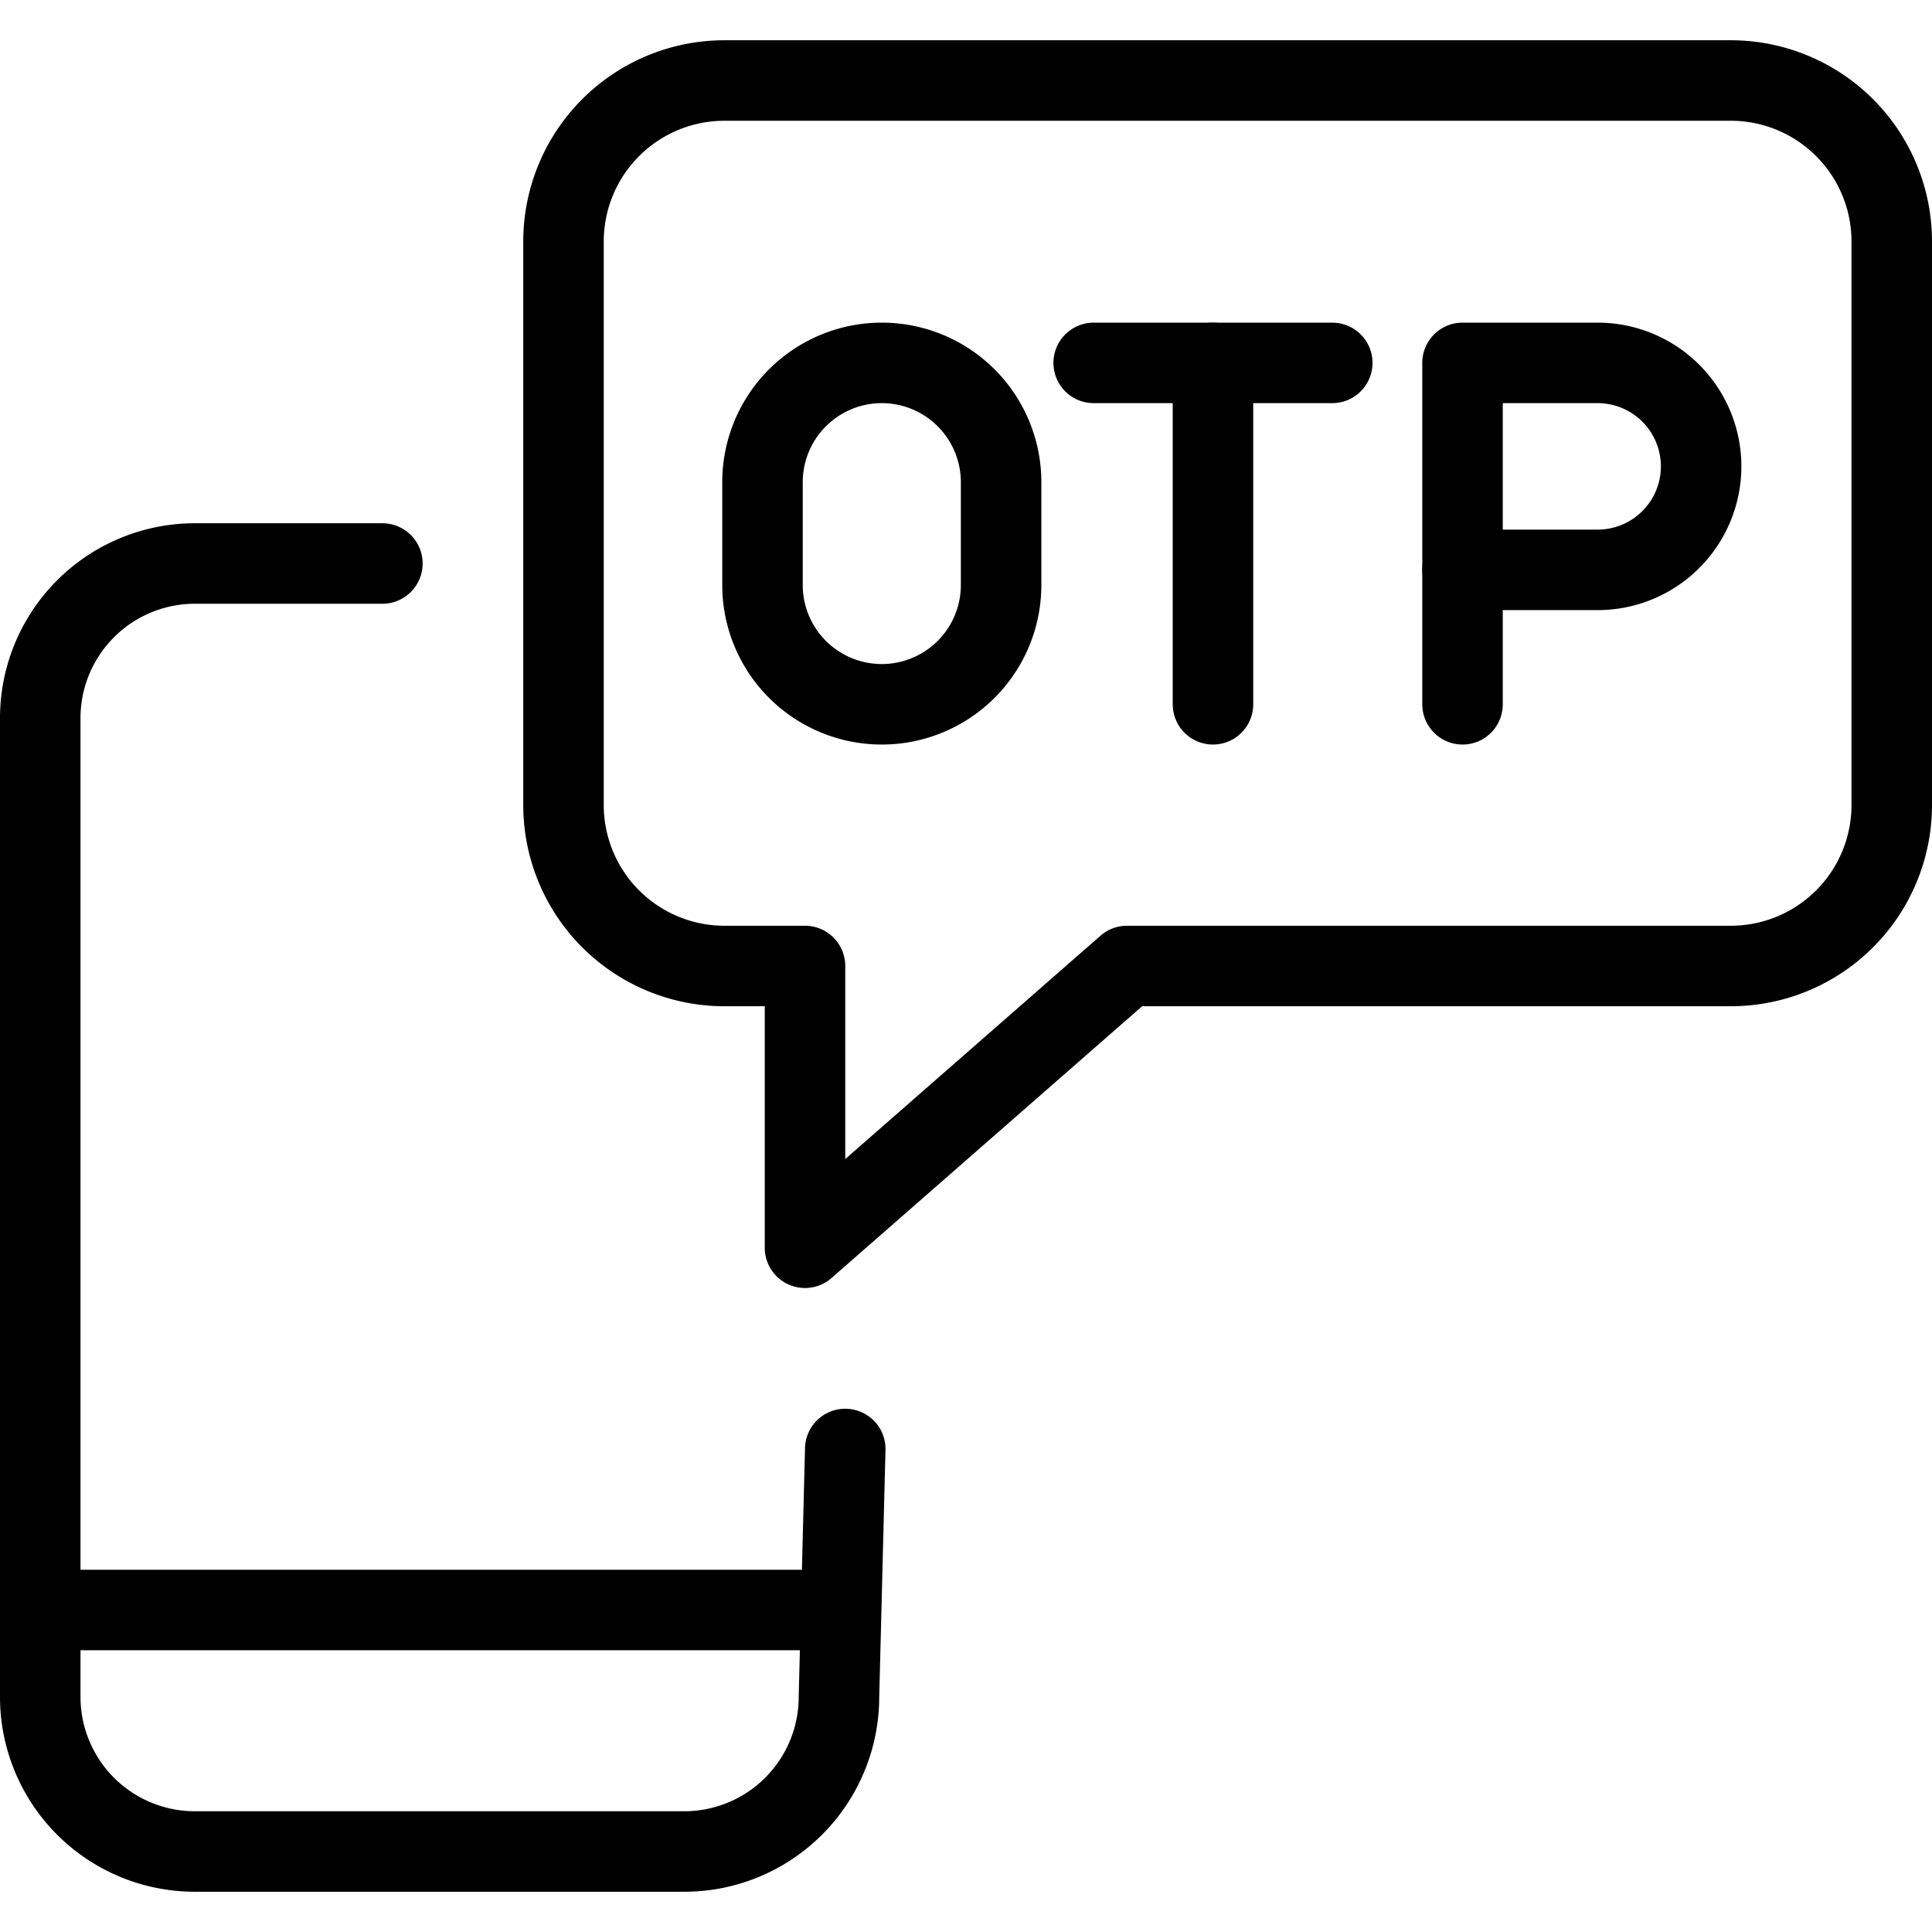
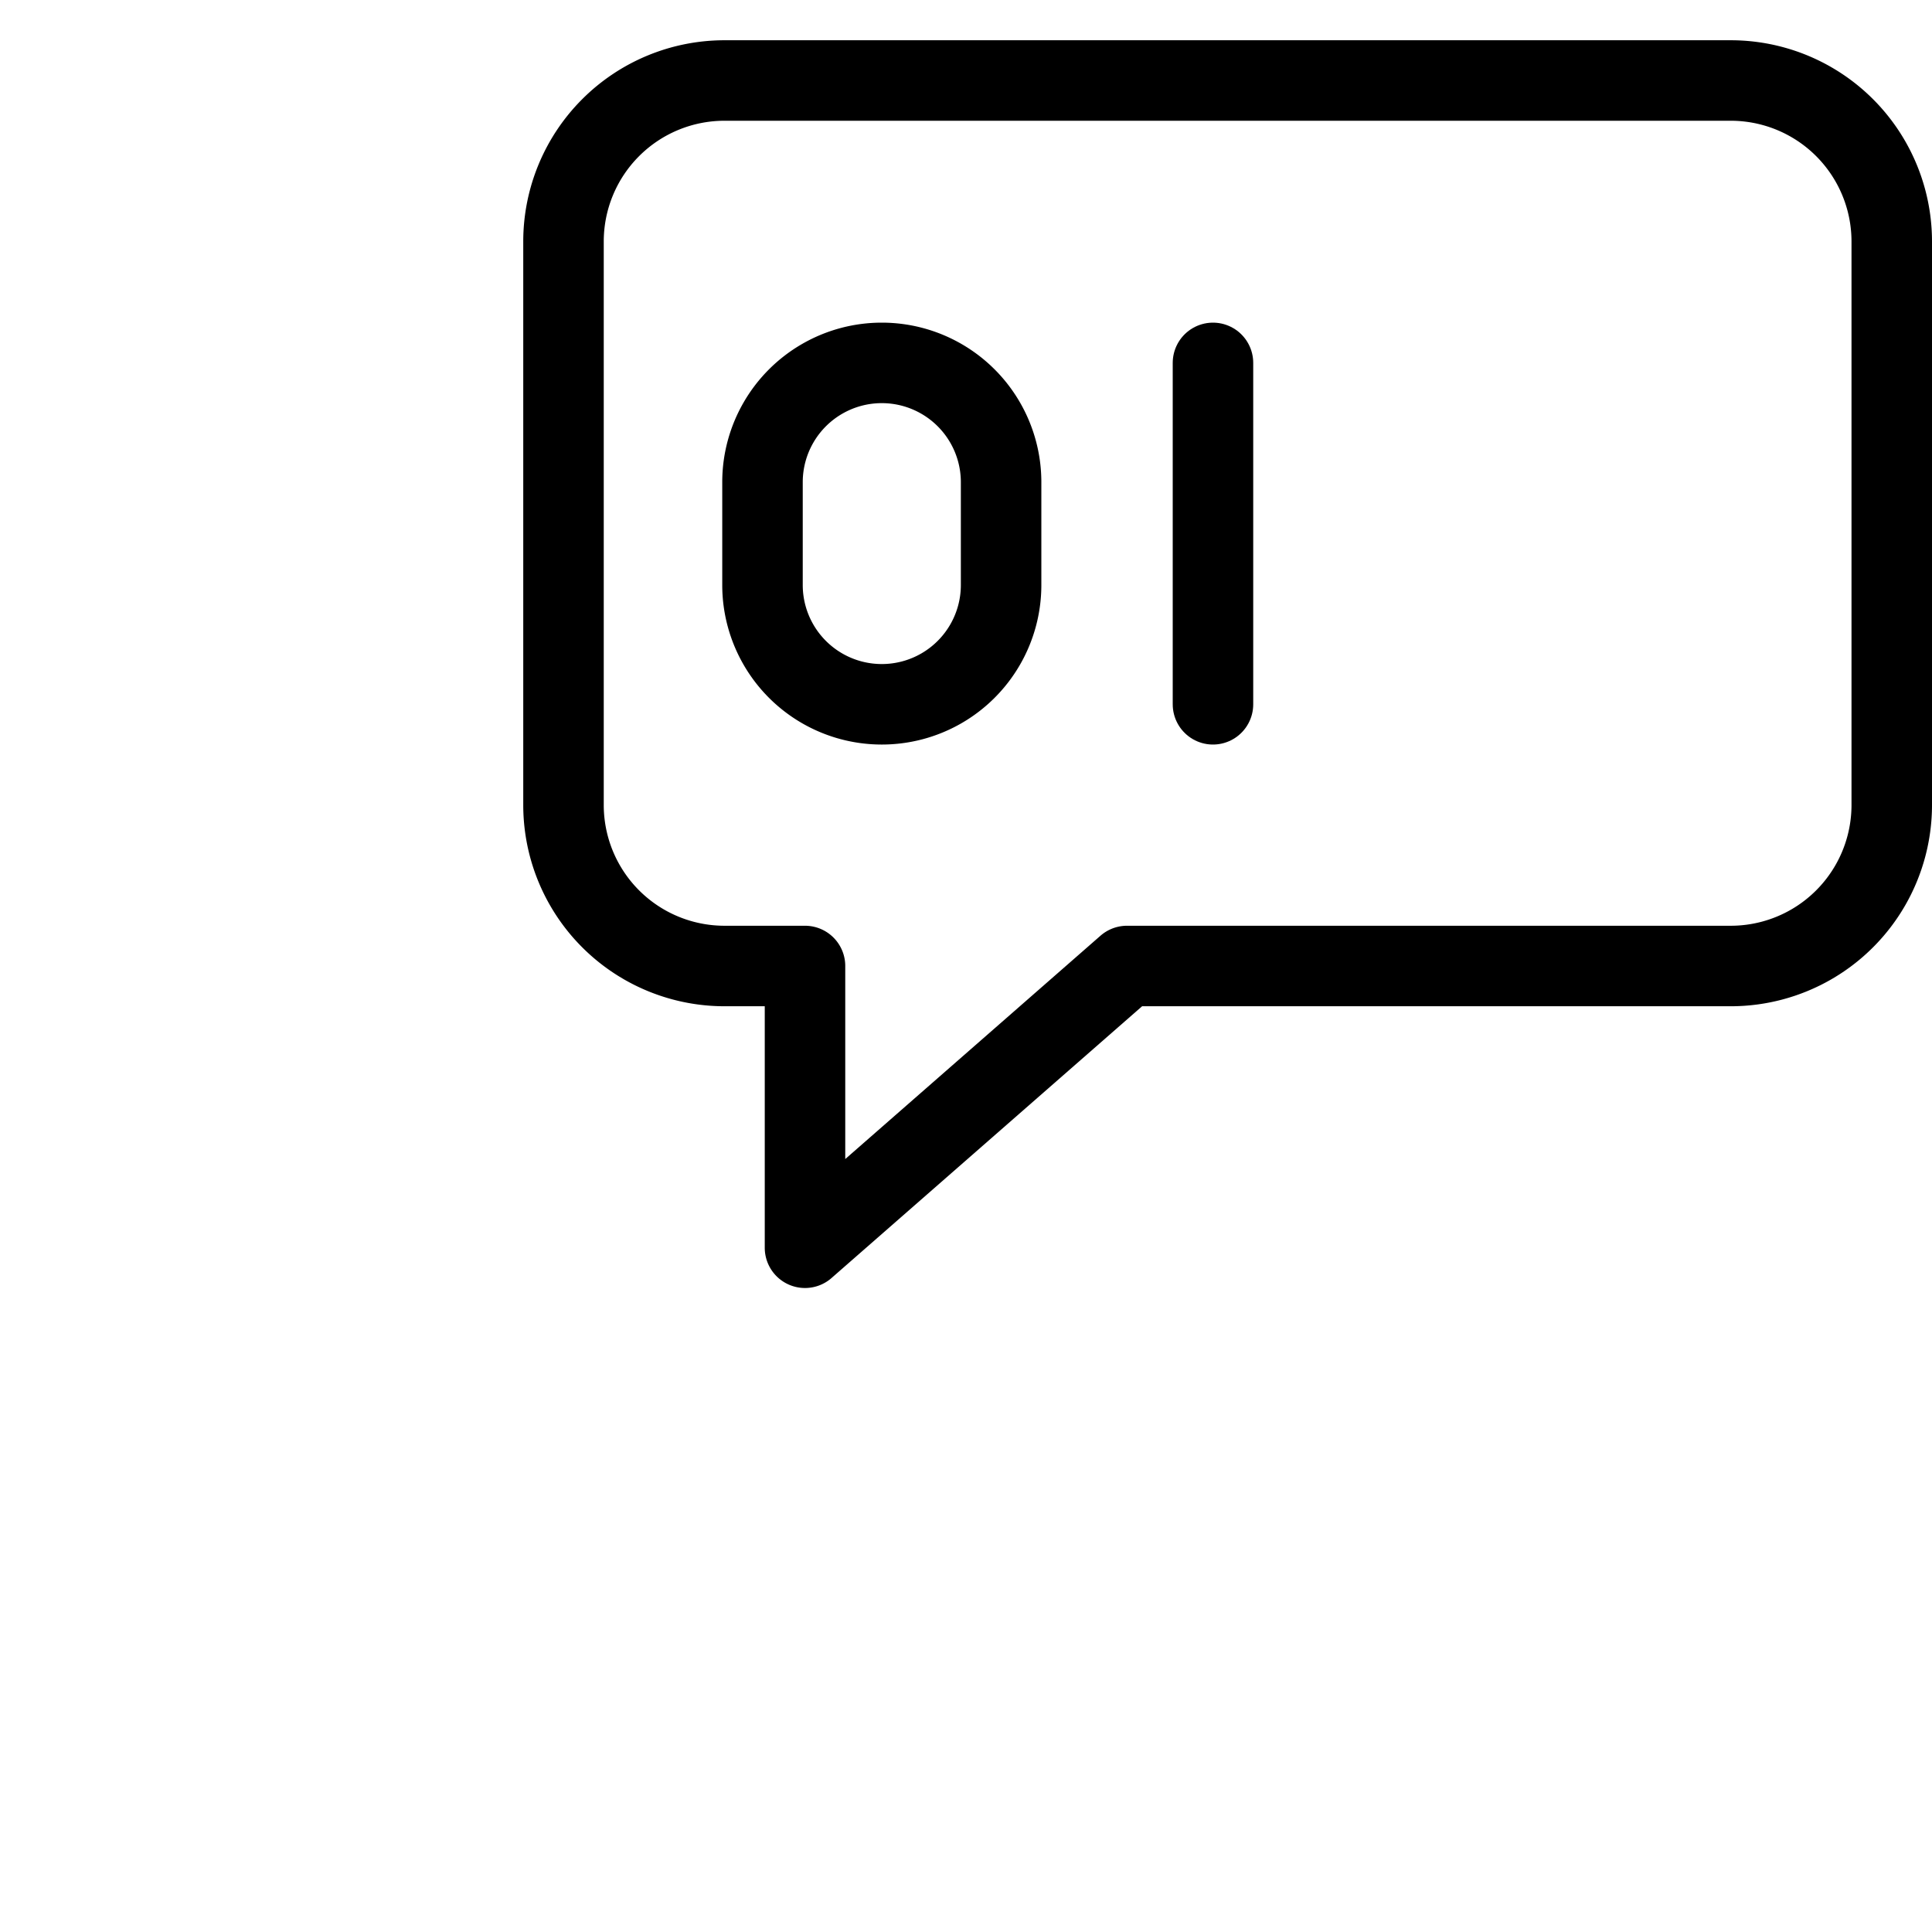
<svg xmlns="http://www.w3.org/2000/svg" viewBox="0 0 24 24">
  <g transform="matrix(1,0,0,1,0,0)">
    <defs>
      <style>.a{fill:none;stroke:#000000;stroke-linecap:round;stroke-linejoin:round;}</style>
    </defs>
-     <path class="a" d="M4.75,7H2.422A1.921,1.921,0,0,0,.5,8.922V21.078A1.921,1.921,0,0,0,2.422,23H8.5a1.922,1.922,0,0,0,1.922-1.922L10.5,18" />
-     <line class="a" x1="0.5" y1="20" x2="10.422" y2="20" />
    <path class="a" d="M7,3v7a2,2,0,0,0,2,2h1v3.5L14,12h7.5a2,2,0,0,0,2-2V3a2,2,0,0,0-2-2H9A2,2,0,0,0,7,3Z" />
    <path class="a" d="M12.436,7.267a1.482,1.482,0,1,1-2.964,0V5.99a1.482,1.482,0,1,1,2.964,0Z" />
-     <path class="a" d="M19.846,7.079H18.168V4.508h1.678a1.286,1.286,0,0,1,1.286,1.286h0A1.286,1.286,0,0,1,19.846,7.079Z" />
-     <line class="a" x1="18.168" y1="8.749" x2="18.168" y2="7.079" />
-     <line class="a" x1="13.586" y1="4.508" x2="16.55" y2="4.508" />
    <line class="a" x1="15.068" y1="4.508" x2="15.068" y2="8.749" />
  </g>
</svg>